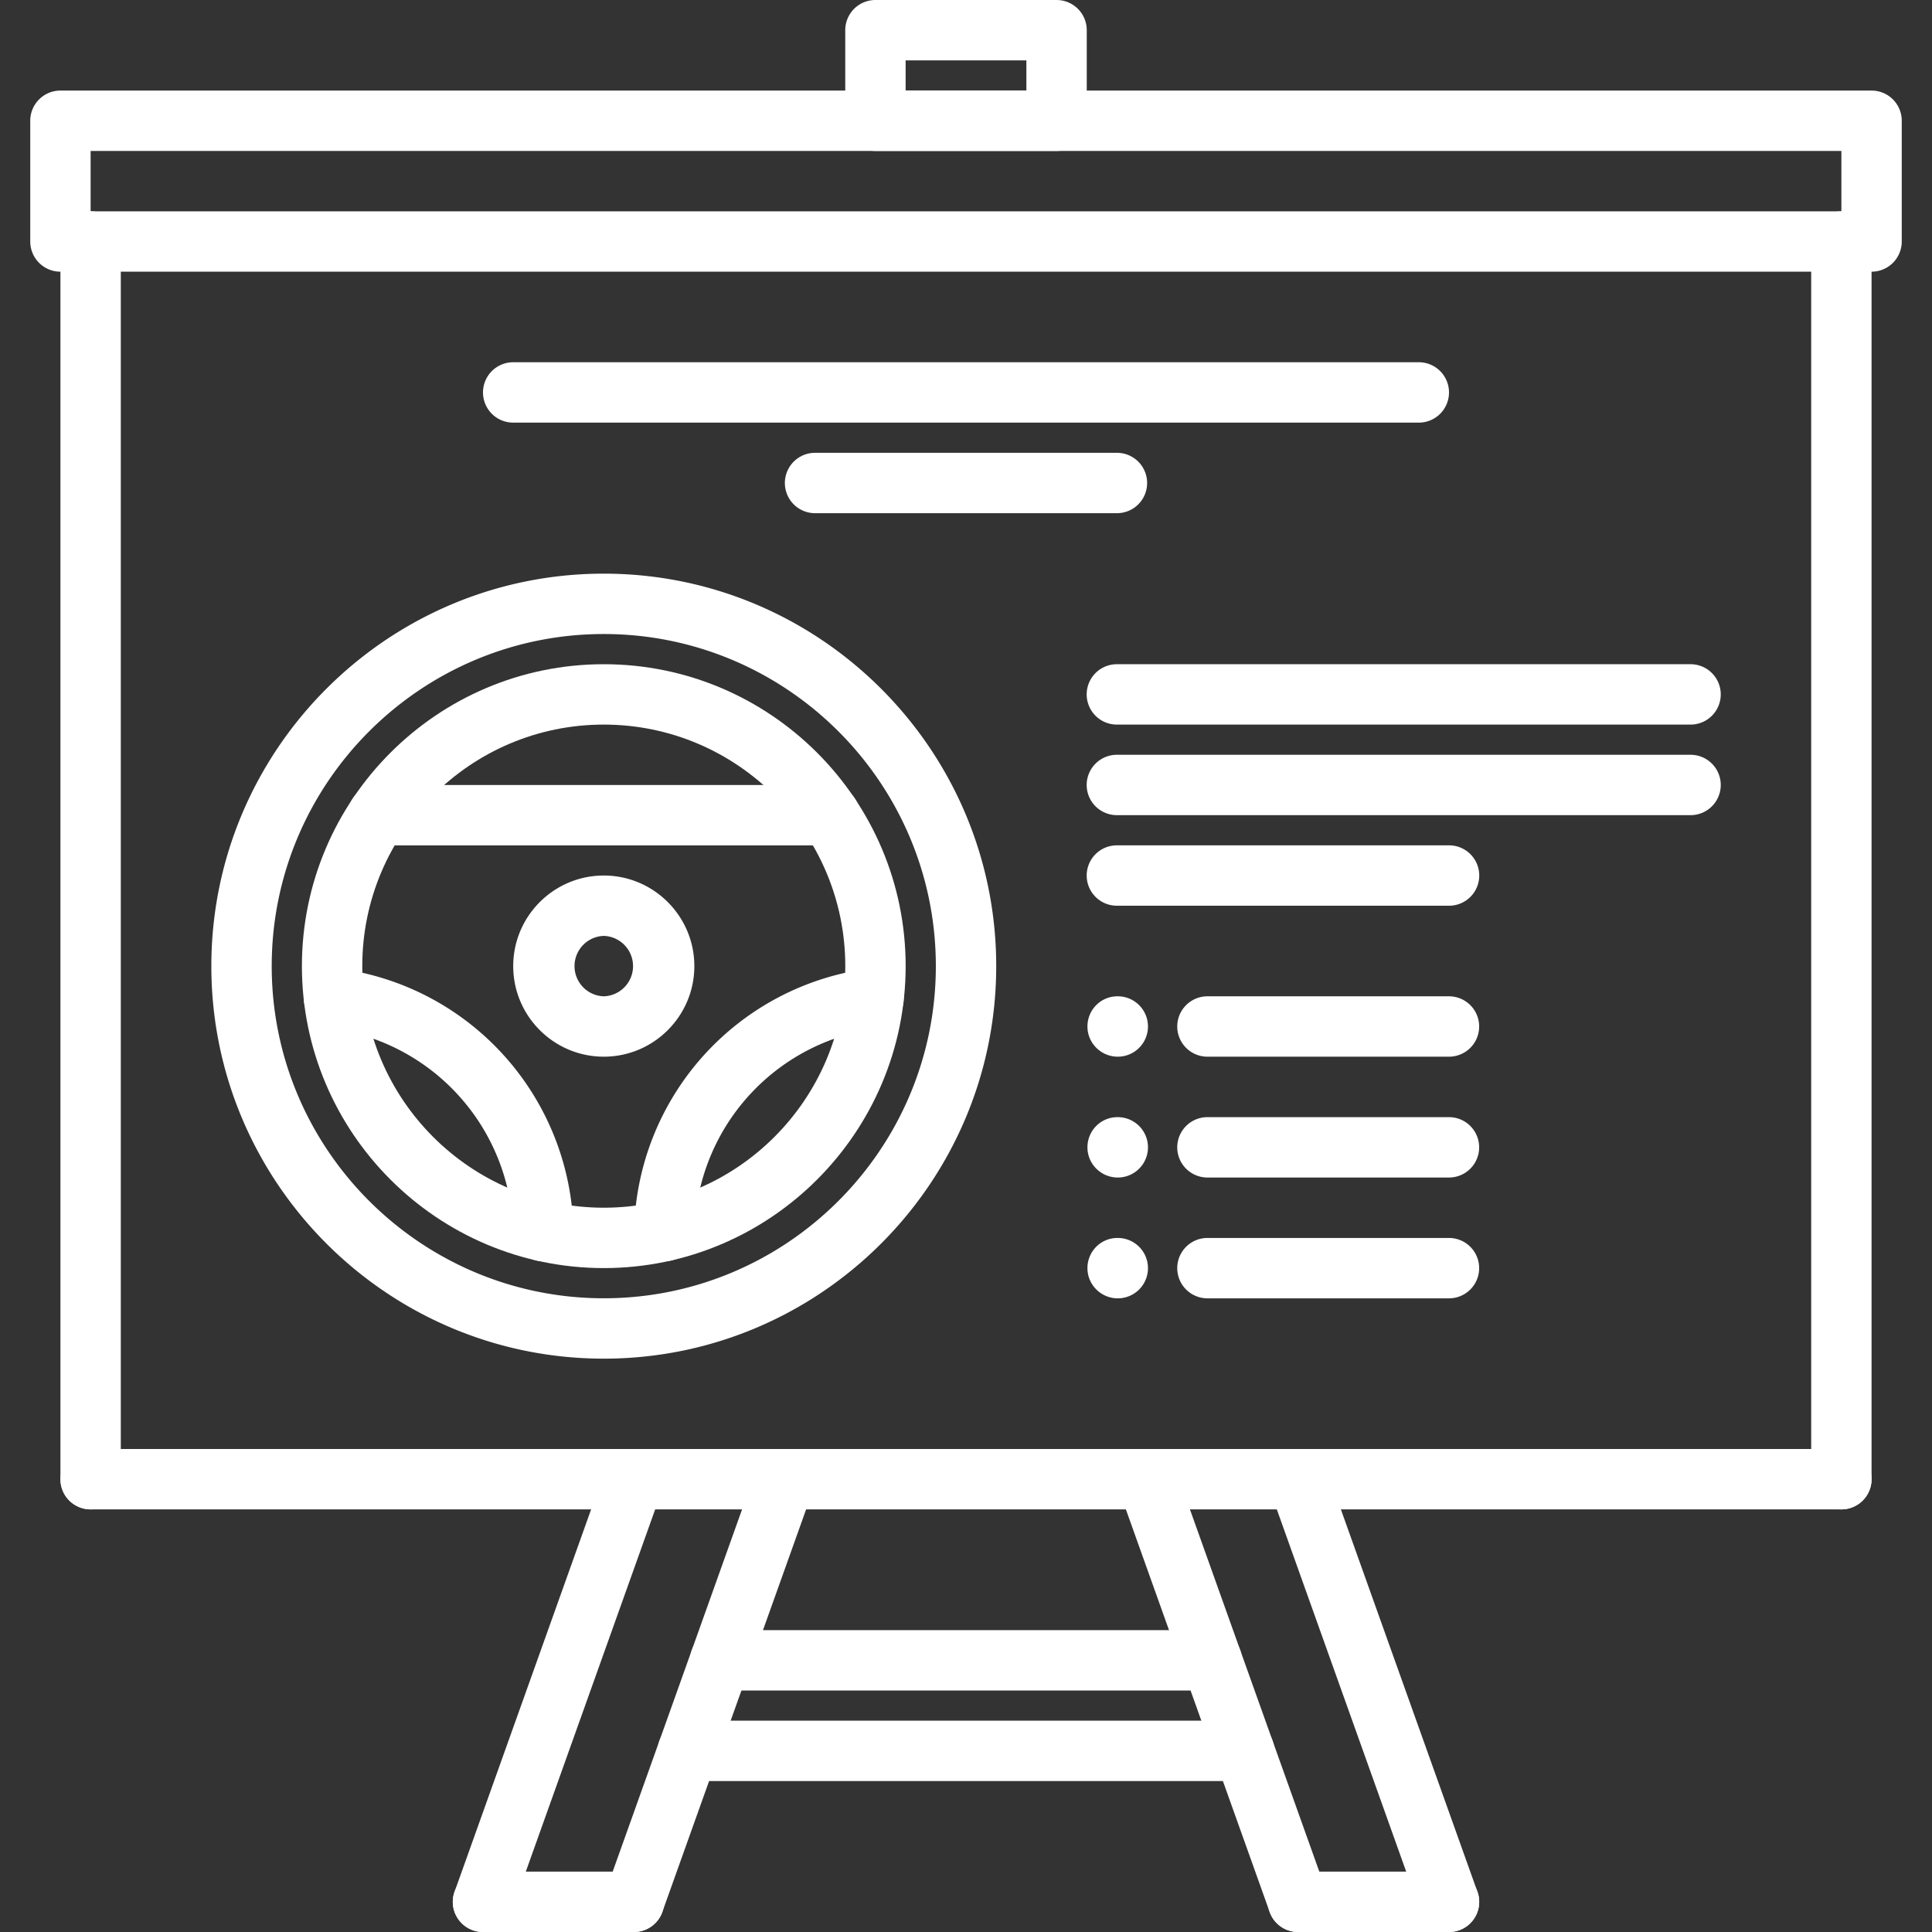
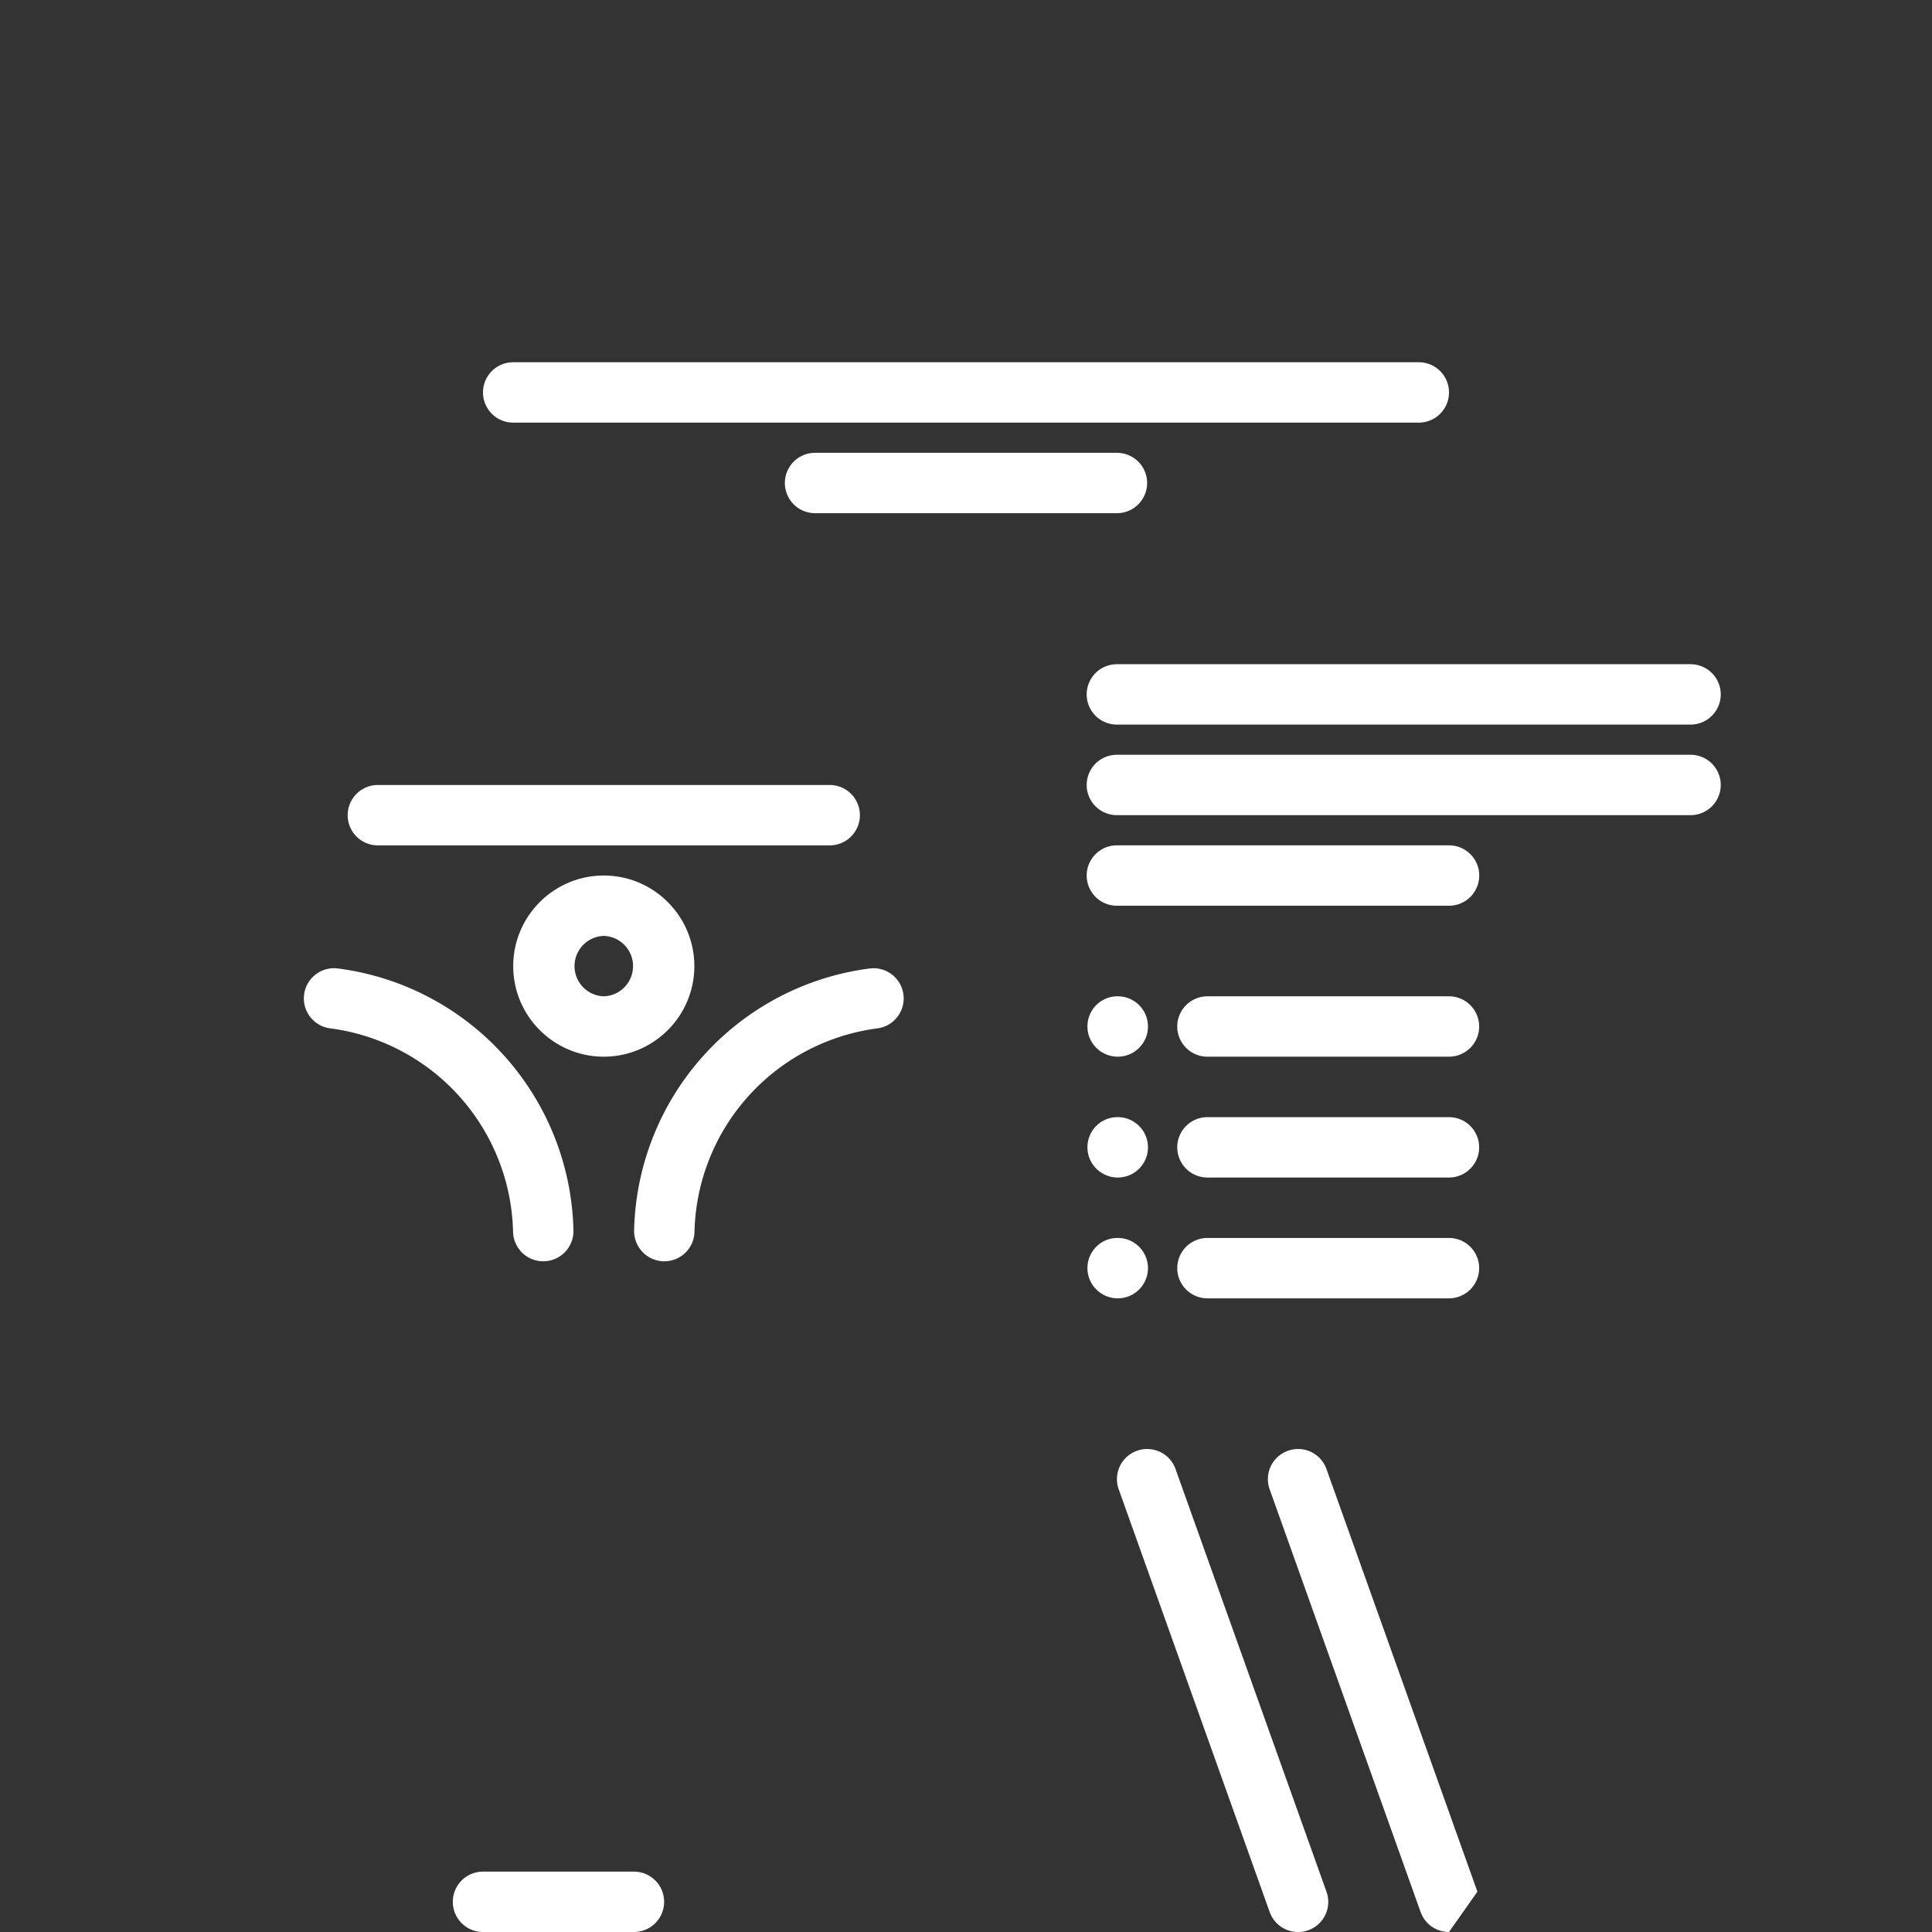
<svg xmlns="http://www.w3.org/2000/svg" version="1.1" width="512" height="512" x="0" y="0" viewBox="0 0 64 64" style="enable-background:new 0 0 512 512" xml:space="preserve" class="">
  <rect x="0" y="0" width="64" height="64" fill="#333333" stroke="none" />
  <g>
-     <path d="M60.998 50a1 1 0 0 1-1-1V8a1 1 0 1 1 2 0v41a1 1 0 0 1-1 1zM3.002 50a1 1 0 0 1-1-1V8a1 1 0 1 1 2 0v41a1 1 0 0 1-1 1z" fill="#ffffff" opacity="1" data-original="#000000" class="" />
-     <path d="M60.998 50H3.002a1 1 0 1 1 0-2h57.996a1 1 0 1 1 0 2zM61.998 9H2.002a1 1 0 0 1-1-1V4a1 1 0 0 1 1-1h59.996a1 1 0 0 1 1 1v4a1 1 0 0 1-1 1zM3.002 7h57.996V5H3.002z" fill="#ffffff" opacity="1" data-original="#000000" class="" />
-     <path d="M21 64a.997.997 0 0 1-.941-1.336l5-14a.996.996 0 0 1 1.277-.605.997.997 0 0 1 .605 1.277l-5 14A.998.998 0 0 1 21 64zM16 64a.997.997 0 0 1-.941-1.336l5-14a.996.996 0 0 1 1.277-.605.997.997 0 0 1 .605 1.277l-5 14A.998.998 0 0 1 16 64z" fill="#ffffff" opacity="1" data-original="#000000" class="" />
-     <path d="M21 64h-5a1 1 0 1 1 0-2h5a1 1 0 1 1 0 2zM43 64a.998.998 0 0 1-.941-.664l-5-14a.997.997 0 0 1 .605-1.277.997.997 0 0 1 1.277.605l5 14A.997.997 0 0 1 43 64zM48 64a.998.998 0 0 1-.941-.664l-5-14a.997.997 0 0 1 .605-1.277.997.997 0 0 1 1.277.605l5 14A.997.997 0 0 1 48 64z" fill="#ffffff" opacity="1" data-original="#000000" class="" />
-     <path d="M48 64h-5a1 1 0 1 1 0-2h5a1 1 0 1 1 0 2zM40.143 56H23.857a1 1 0 1 1 0-2h16.285a1 1 0 1 1 .001 2zM41.214 59H22.786a1 1 0 1 1 0-2h18.428a1 1 0 1 1 0 2zM35 5h-6a1 1 0 0 1-1-1V1a1 1 0 0 1 1-1h6a1 1 0 0 1 1 1v3a1 1 0 0 1-1 1zm-5-2h4V2h-4zM20.001 45.007c-7.168 0-13-5.833-13-13.003 0-7.169 5.832-13.001 13-13.001s13 5.832 13 13.001c0 7.17-5.832 13.003-13 13.003zm0-24.004c-6.065 0-11 4.935-11 11.001 0 6.067 4.935 11.003 11 11.003s11-4.936 11-11.003c0-6.066-4.935-11.001-11-11.001z" fill="#ffffff" opacity="1" data-original="#000000" class="" />
-     <path d="M20.001 42.007c-5.514 0-10-4.487-10-10.003 0-5.515 4.486-10.001 10-10.001s10 4.486 10 10.001c0 5.516-4.486 10.003-10 10.003zm0-18.004c-4.411 0-8 3.589-8 8.001 0 4.413 3.589 8.003 8 8.003s8-3.59 8-8.003c0-4.412-3.589-8.001-8-8.001z" fill="#ffffff" opacity="1" data-original="#000000" class="" />
+     <path d="M21 64h-5a1 1 0 1 1 0-2h5a1 1 0 1 1 0 2zM43 64a.998.998 0 0 1-.941-.664l-5-14a.997.997 0 0 1 .605-1.277.997.997 0 0 1 1.277.605l5 14A.997.997 0 0 1 43 64zM48 64a.998.998 0 0 1-.941-.664l-5-14a.997.997 0 0 1 .605-1.277.997.997 0 0 1 1.277.605l5 14z" fill="#ffffff" opacity="1" data-original="#000000" class="" />
    <path d="M20.001 35.004c-1.654 0-3-1.346-3-3 0-1.655 1.346-3.001 3-3.001s3 1.346 3 3.001c0 1.654-1.346 3-3 3zm0-4.001a1.001 1.001 0 0 0 0 2.001 1.001 1.001 0 0 0 0-2.001zM27.485 28.004H12.517a1 1 0 1 1 0-2h14.969a1 1 0 1 1-.001 2zM22.007 41.782h-.028a1.003 1.003 0 0 1-.973-1.027 8.952 8.952 0 0 1 7.798-8.672.999.999 0 0 1 1.123.86 1.002 1.002 0 0 1-.859 1.123 6.96 6.96 0 0 0-6.062 6.744 1 1 0 0 1-.999.972zM17.995 41.782c-.539 0-.983-.43-.999-.973a6.96 6.96 0 0 0-6.062-6.744.999.999 0 1 1 .264-1.983 8.952 8.952 0 0 1 7.798 8.672 1 1 0 0 1-.973 1.027l-.028.001zM56.002 24.003H36.998a1 1 0 1 1 0-2h19.004a1 1 0 1 1 0 2zM47 14H17a1 1 0 1 1 0-2h30a1 1 0 1 1 0 2zM37 17H27a1 1 0 1 1 0-2h10a1 1 0 1 1 0 2zM56.002 27.003H36.998a1 1 0 1 1 0-2h19.004a1 1 0 1 1 0 2zM48.002 30.003H36.998a1 1 0 1 1 0-2h11.004a1 1 0 1 1 0 2zM47.999 35.004h-8.001a1 1 0 1 1 0-2h8.001a1 1 0 1 1 0 2zM37.028 35.004c-.553 0-1.005-.447-1.005-1s.442-1 .994-1h.011a1 1 0 1 1 0 2zM47.999 39.007h-8.001a1 1 0 1 1 0-2h8.001a1 1 0 1 1 0 2zM37.028 39.007c-.553 0-1.005-.447-1.005-1s.442-1 .994-1h.011a1 1 0 1 1 0 2zM47.999 43.009h-8.001a1 1 0 1 1 0-2h8.001a1 1 0 1 1 0 2zM37.028 43.009c-.553 0-1.005-.447-1.005-1s.442-1 .994-1h.011a1 1 0 1 1 0 2z" fill="#ffffff" opacity="1" data-original="#000000" class="" />
  </g>
</svg>